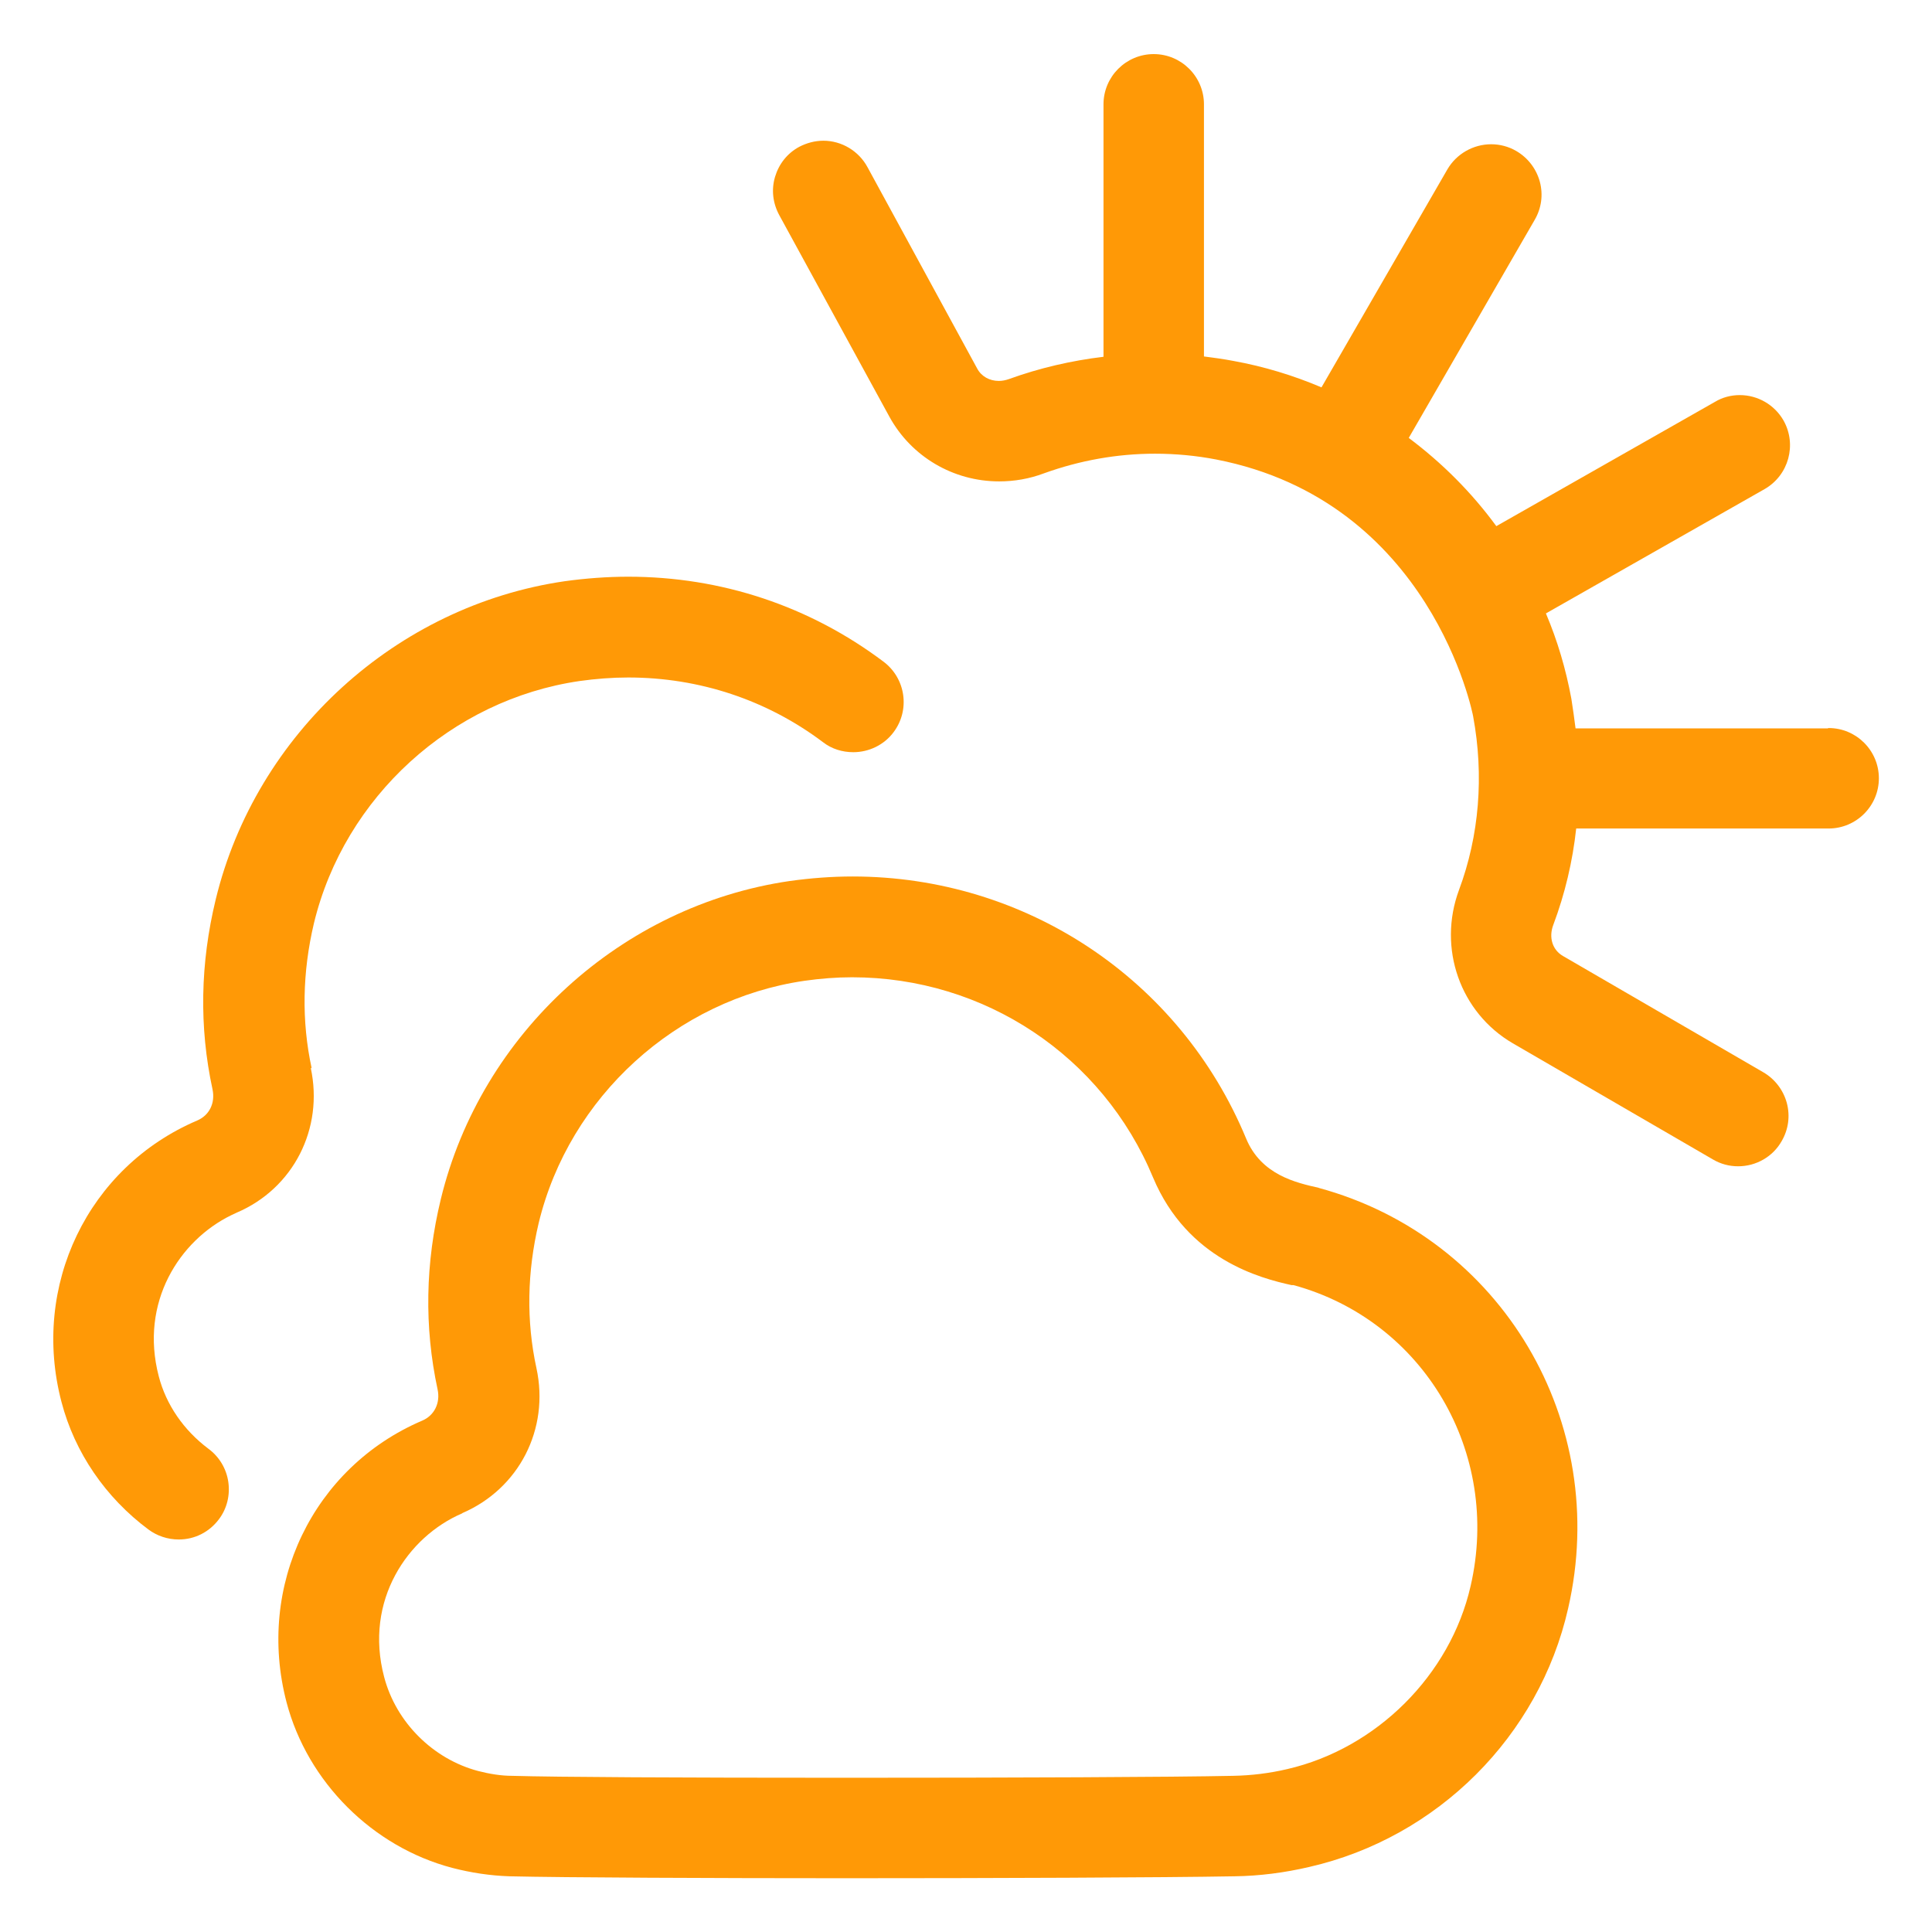
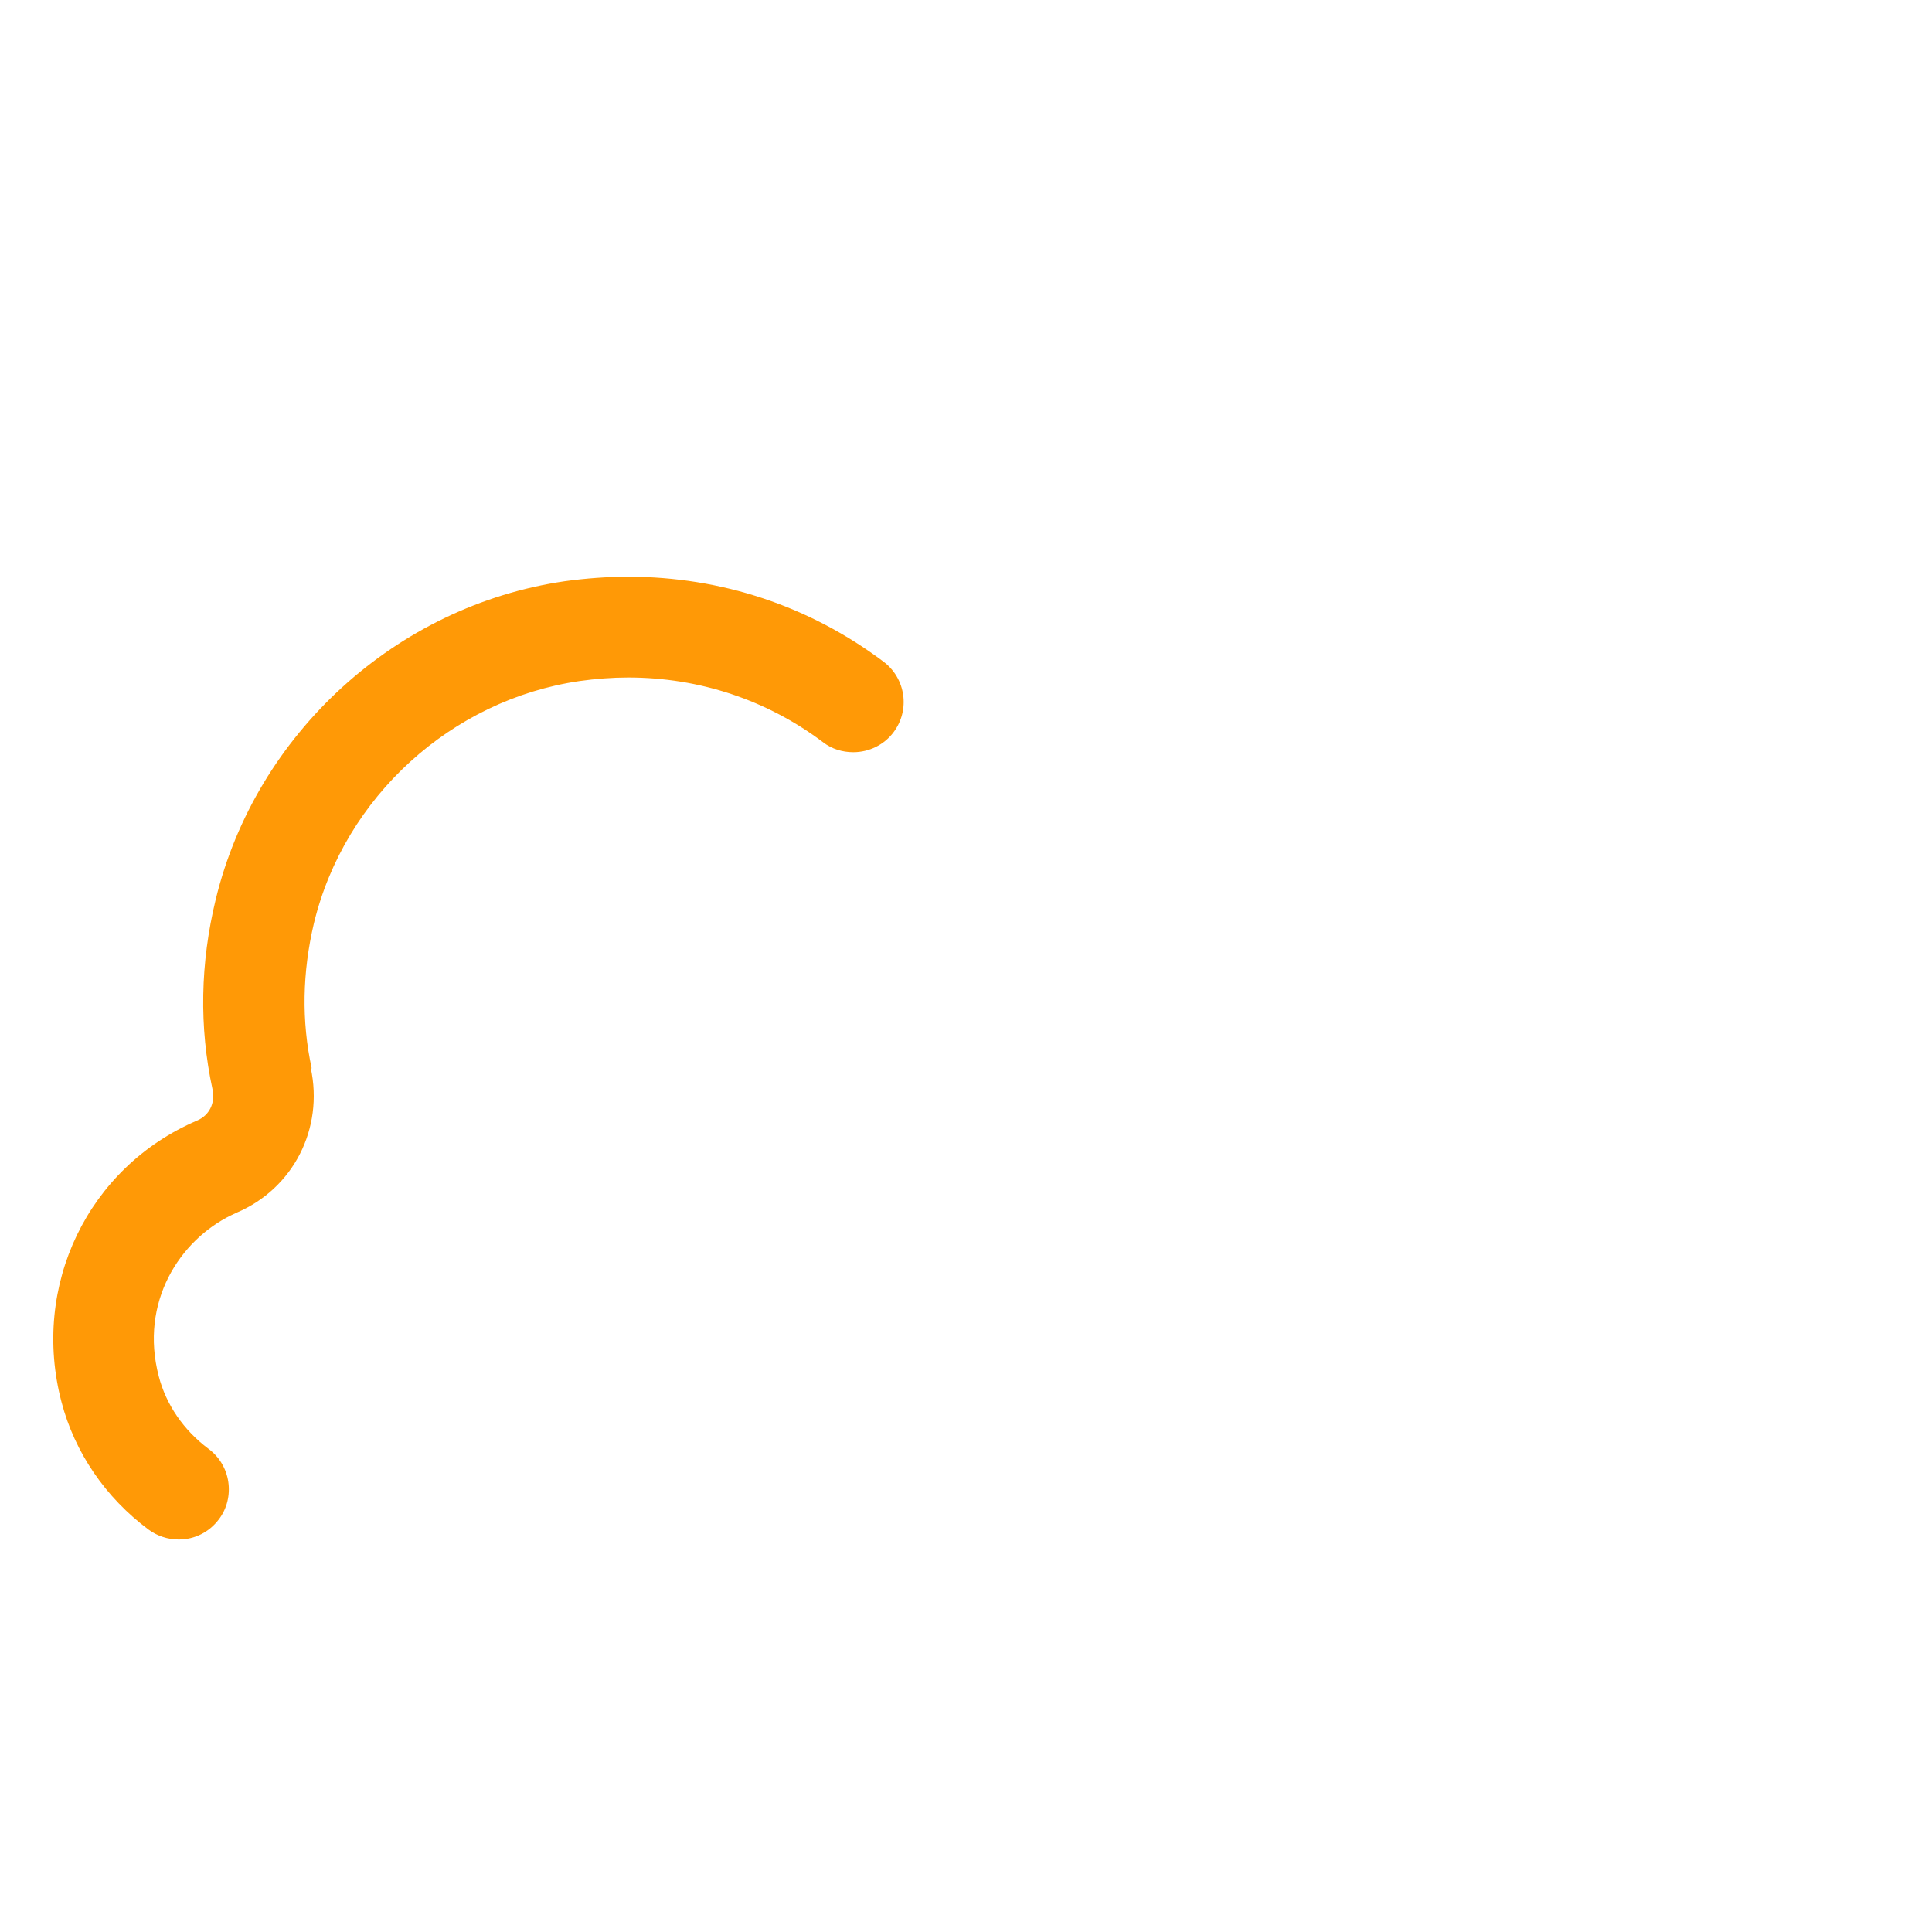
<svg xmlns="http://www.w3.org/2000/svg" height="60" id="track_conditions" viewBox="0 0 60 60" width="60">
  <defs>
    <style>
      .cls-1 {
        fill: #ff9906;
      }
    </style>
  </defs>
  <path class="cls-1" d="M9.68,33.18c-.32-1.47-.29-2.99.07-4.51.95-3.92,4.27-6.94,8.25-7.52.5-.07,1.01-.11,1.51-.11,2.21,0,4.31.7,6.05,2.01.27.21.6.31.94.31.49,0,.96-.23,1.25-.62.52-.69.38-1.67-.31-2.19-2.3-1.73-5.04-2.64-7.93-2.64-.65,0-1.32.05-1.97.14-5.23.76-9.59,4.73-10.84,9.88-.48,1.98-.52,3.96-.1,5.9.09.43-.1.81-.48.97-3.39,1.45-5.16,5.13-4.21,8.74.41,1.57,1.37,2.97,2.7,3.96.27.2.6.31.94.31.5,0,.95-.23,1.25-.63.25-.33.35-.75.29-1.16s-.28-.78-.62-1.03c-.76-.57-1.31-1.36-1.54-2.25-.6-2.3.65-4.22,2.25-5l.17-.08c1.76-.75,2.71-2.61,2.3-4.5Z" />
-   <path class="cls-1" d="M56.76,22.62h-.4s-7.43,0-7.43,0c-.04-.31-.08-.61-.13-.92-.17-.92-.43-1.8-.79-2.65l6.79-3.86c.75-.43,1.01-1.38.59-2.13-.28-.49-.8-.79-1.36-.79-.27,0-.54.07-.77.21l-6.79,3.86c-.77-1.05-1.68-1.96-2.72-2.74l3.91-6.77c.21-.36.27-.78.16-1.19-.11-.4-.37-.74-.73-.95-.24-.14-.51-.21-.78-.21-.56,0-1.08.3-1.36.78l-3.91,6.77c-.87-.37-1.79-.65-2.73-.82-.31-.06-.61-.1-.92-.14V3.24c0-.86-.7-1.56-1.56-1.56s-1.56.7-1.56,1.56v7.84c-1,.12-1.99.35-2.93.69-.11.04-.22.06-.32.06-.29,0-.54-.14-.67-.38l-3.41-6.26c-.27-.5-.8-.82-1.37-.82-.26,0-.52.07-.75.19-.37.2-.63.53-.75.93-.12.4-.07.82.13,1.19l3.42,6.26c.68,1.24,1.98,2.01,3.41,2.01.47,0,.94-.08,1.39-.25,1.11-.4,2.27-.61,3.45-.61.64,0,1.28.06,1.9.18,6.68,1.3,7.97,7.91,7.98,7.98.34,1.84.19,3.7-.44,5.39-.67,1.81.04,3.81,1.67,4.76l6.22,3.61c.24.14.5.21.78.21.56,0,1.08-.3,1.35-.78.21-.36.27-.78.16-1.19-.11-.4-.37-.74-.73-.95l-6.22-3.61c-.33-.19-.45-.58-.3-.97.36-.96.6-1.97.71-2.99h7.84c.86,0,1.56-.7,1.56-1.56s-.7-1.56-1.56-1.56Z" />
-   <path class="cls-1" d="M40.96,36.89c-.71-.16-1.79-.4-2.26-1.53-2.05-4.95-6.85-8.14-12.22-8.14-.65,0-1.3.05-1.95.14-5.23.76-9.59,4.73-10.84,9.88-.48,1.98-.52,3.96-.1,5.91.09.42-.1.81-.48.97-3.39,1.45-5.16,5.13-4.21,8.75.65,2.47,2.67,4.49,5.15,5.14.58.15,1.17.24,1.77.26,1.65.04,6.46.06,10.42.06,4.47,0,9.94-.02,12.1-.06.77-.01,1.55-.11,2.32-.29,3.98-.91,7.14-4.06,8.04-8.03,1.33-5.79-2.07-11.52-7.75-13.06ZM14.36,46.99c1.76-.76,2.71-2.61,2.3-4.5-.32-1.47-.29-2.99.07-4.51.95-3.92,4.27-6.94,8.25-7.52.49-.07.99-.11,1.48-.11,4.11,0,7.78,2.44,9.35,6.22,1.07,2.55,3.35,3.13,4.3,3.34h.06c4.04,1.1,6.46,5.2,5.5,9.35-.63,2.76-2.92,5.04-5.69,5.68-.55.13-1.12.2-1.69.21-1.89.04-6.73.06-12.05.06h0c-5.11,0-8.97-.02-10.33-.06-.35,0-.71-.06-1.06-.15-1.4-.37-2.55-1.51-2.92-2.92-.63-2.38.74-4.36,2.42-5.08Z" />
</svg>